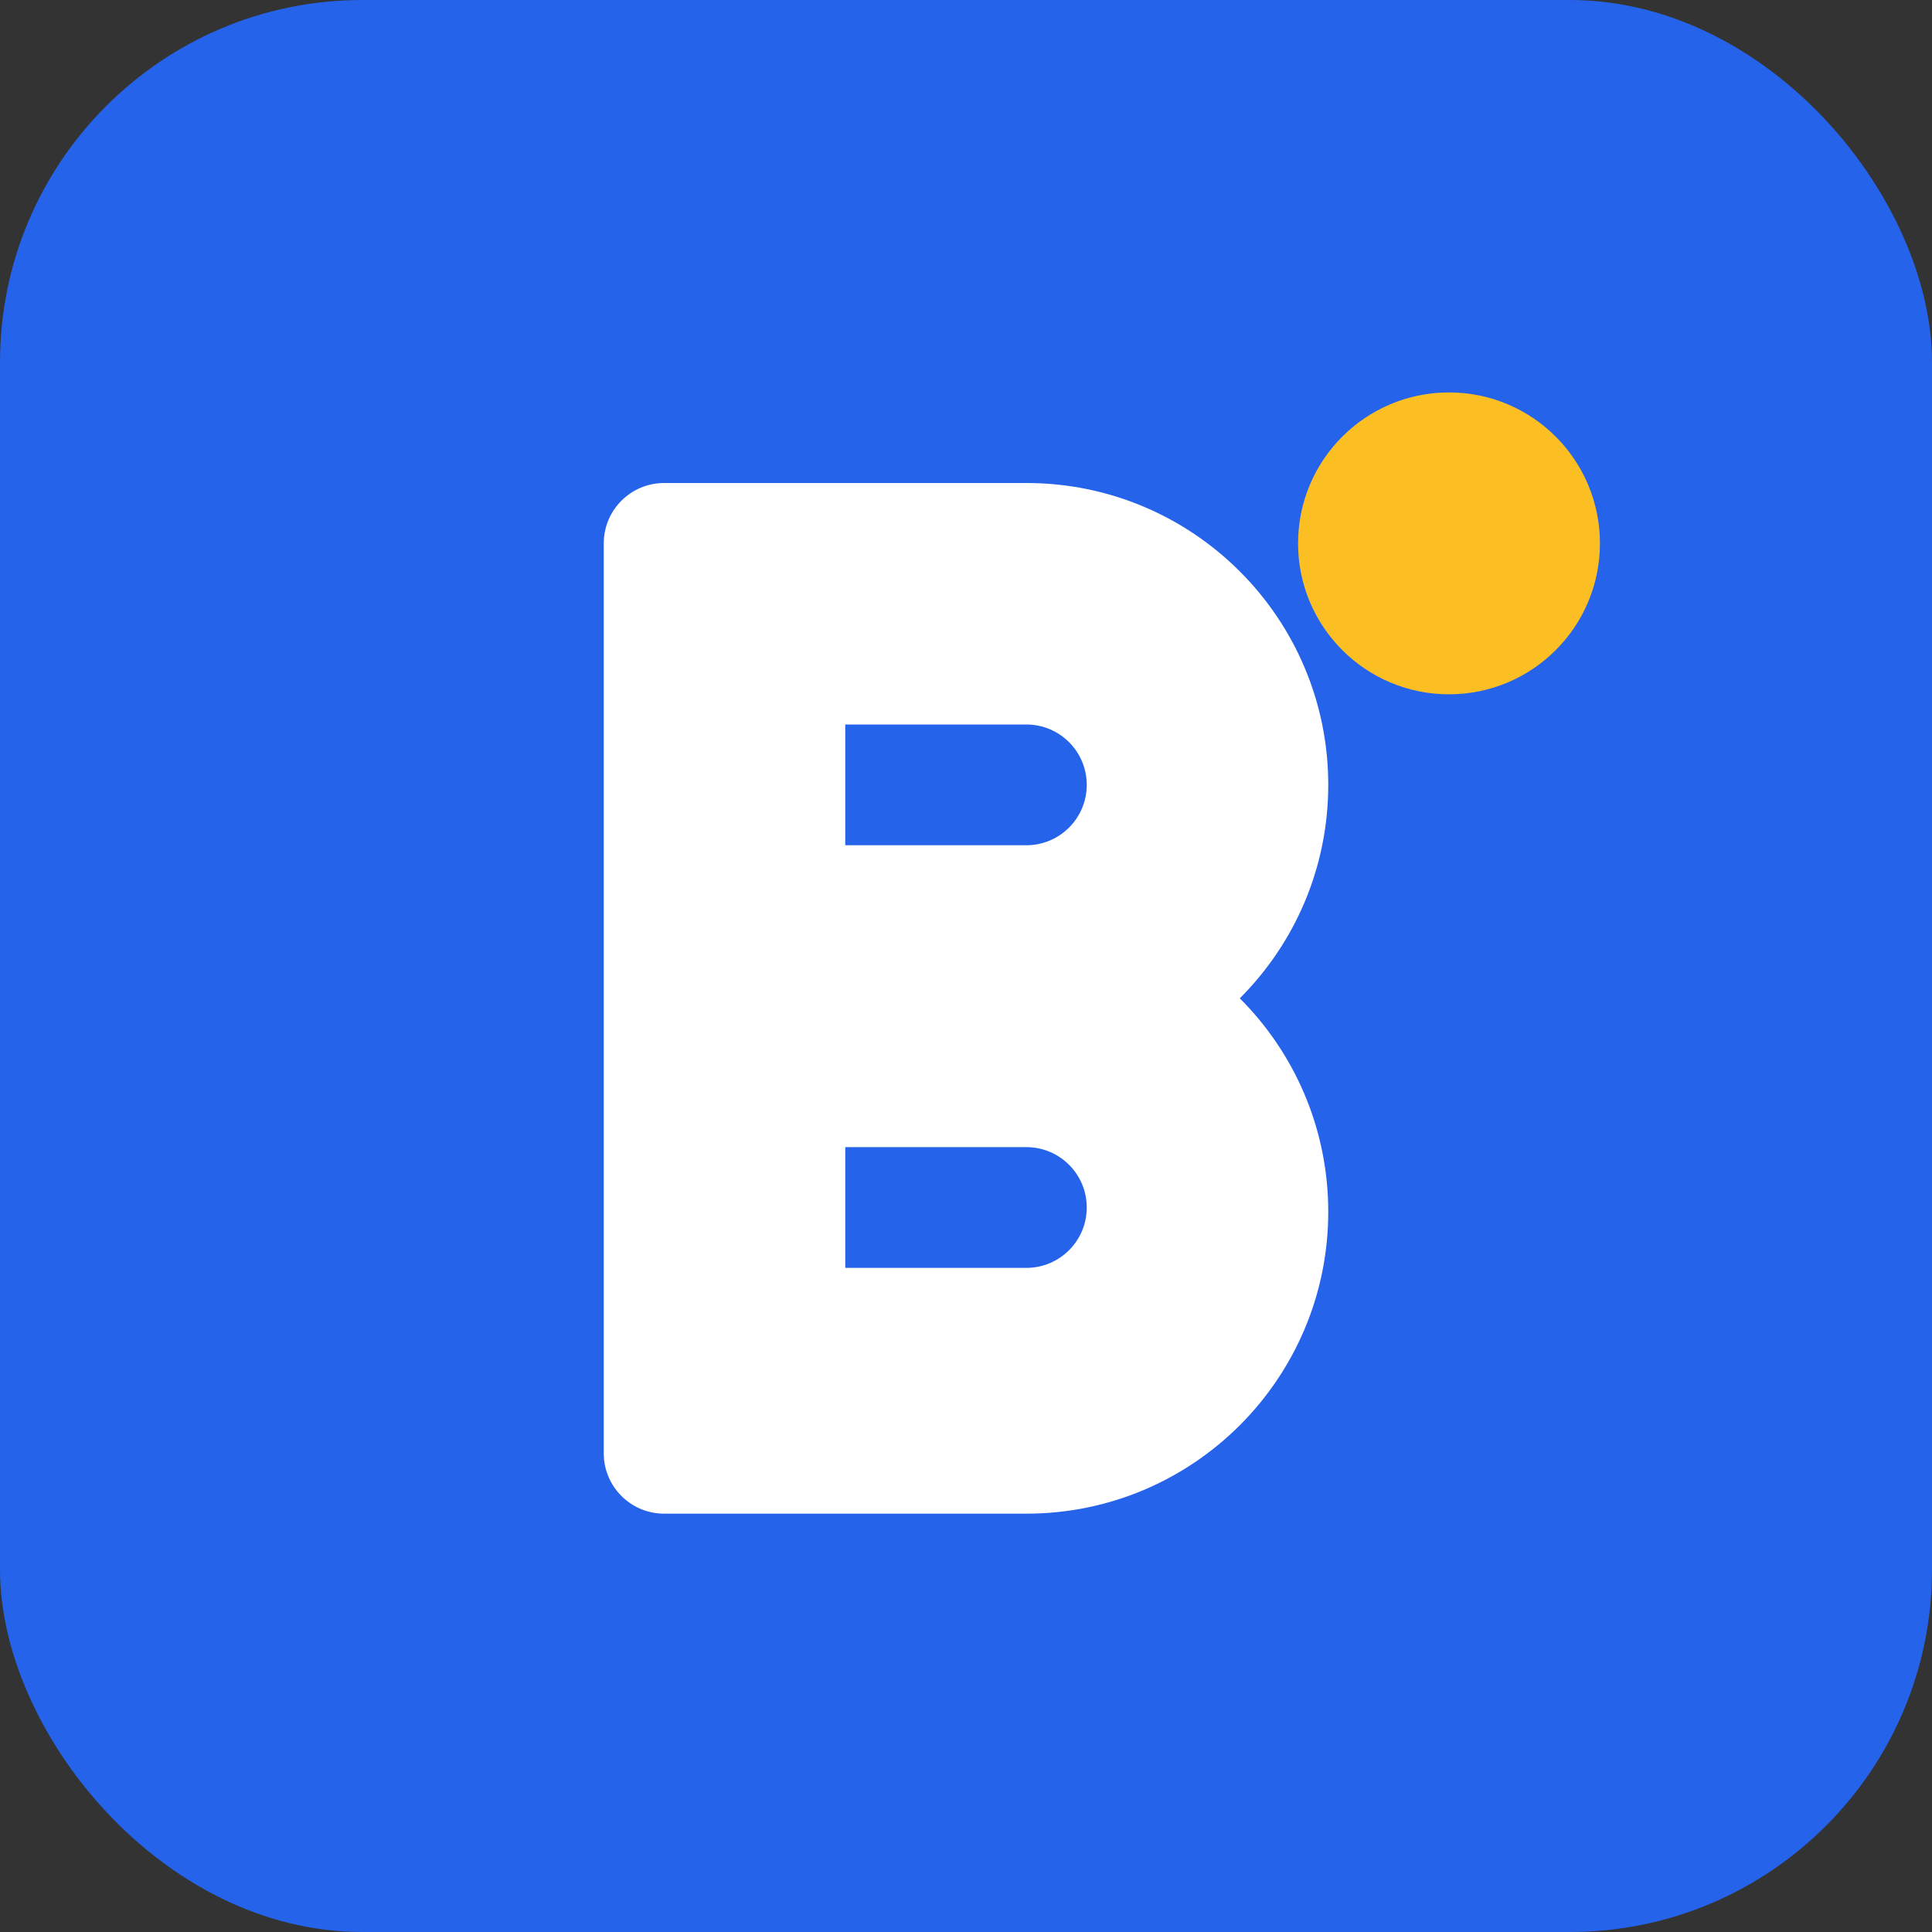
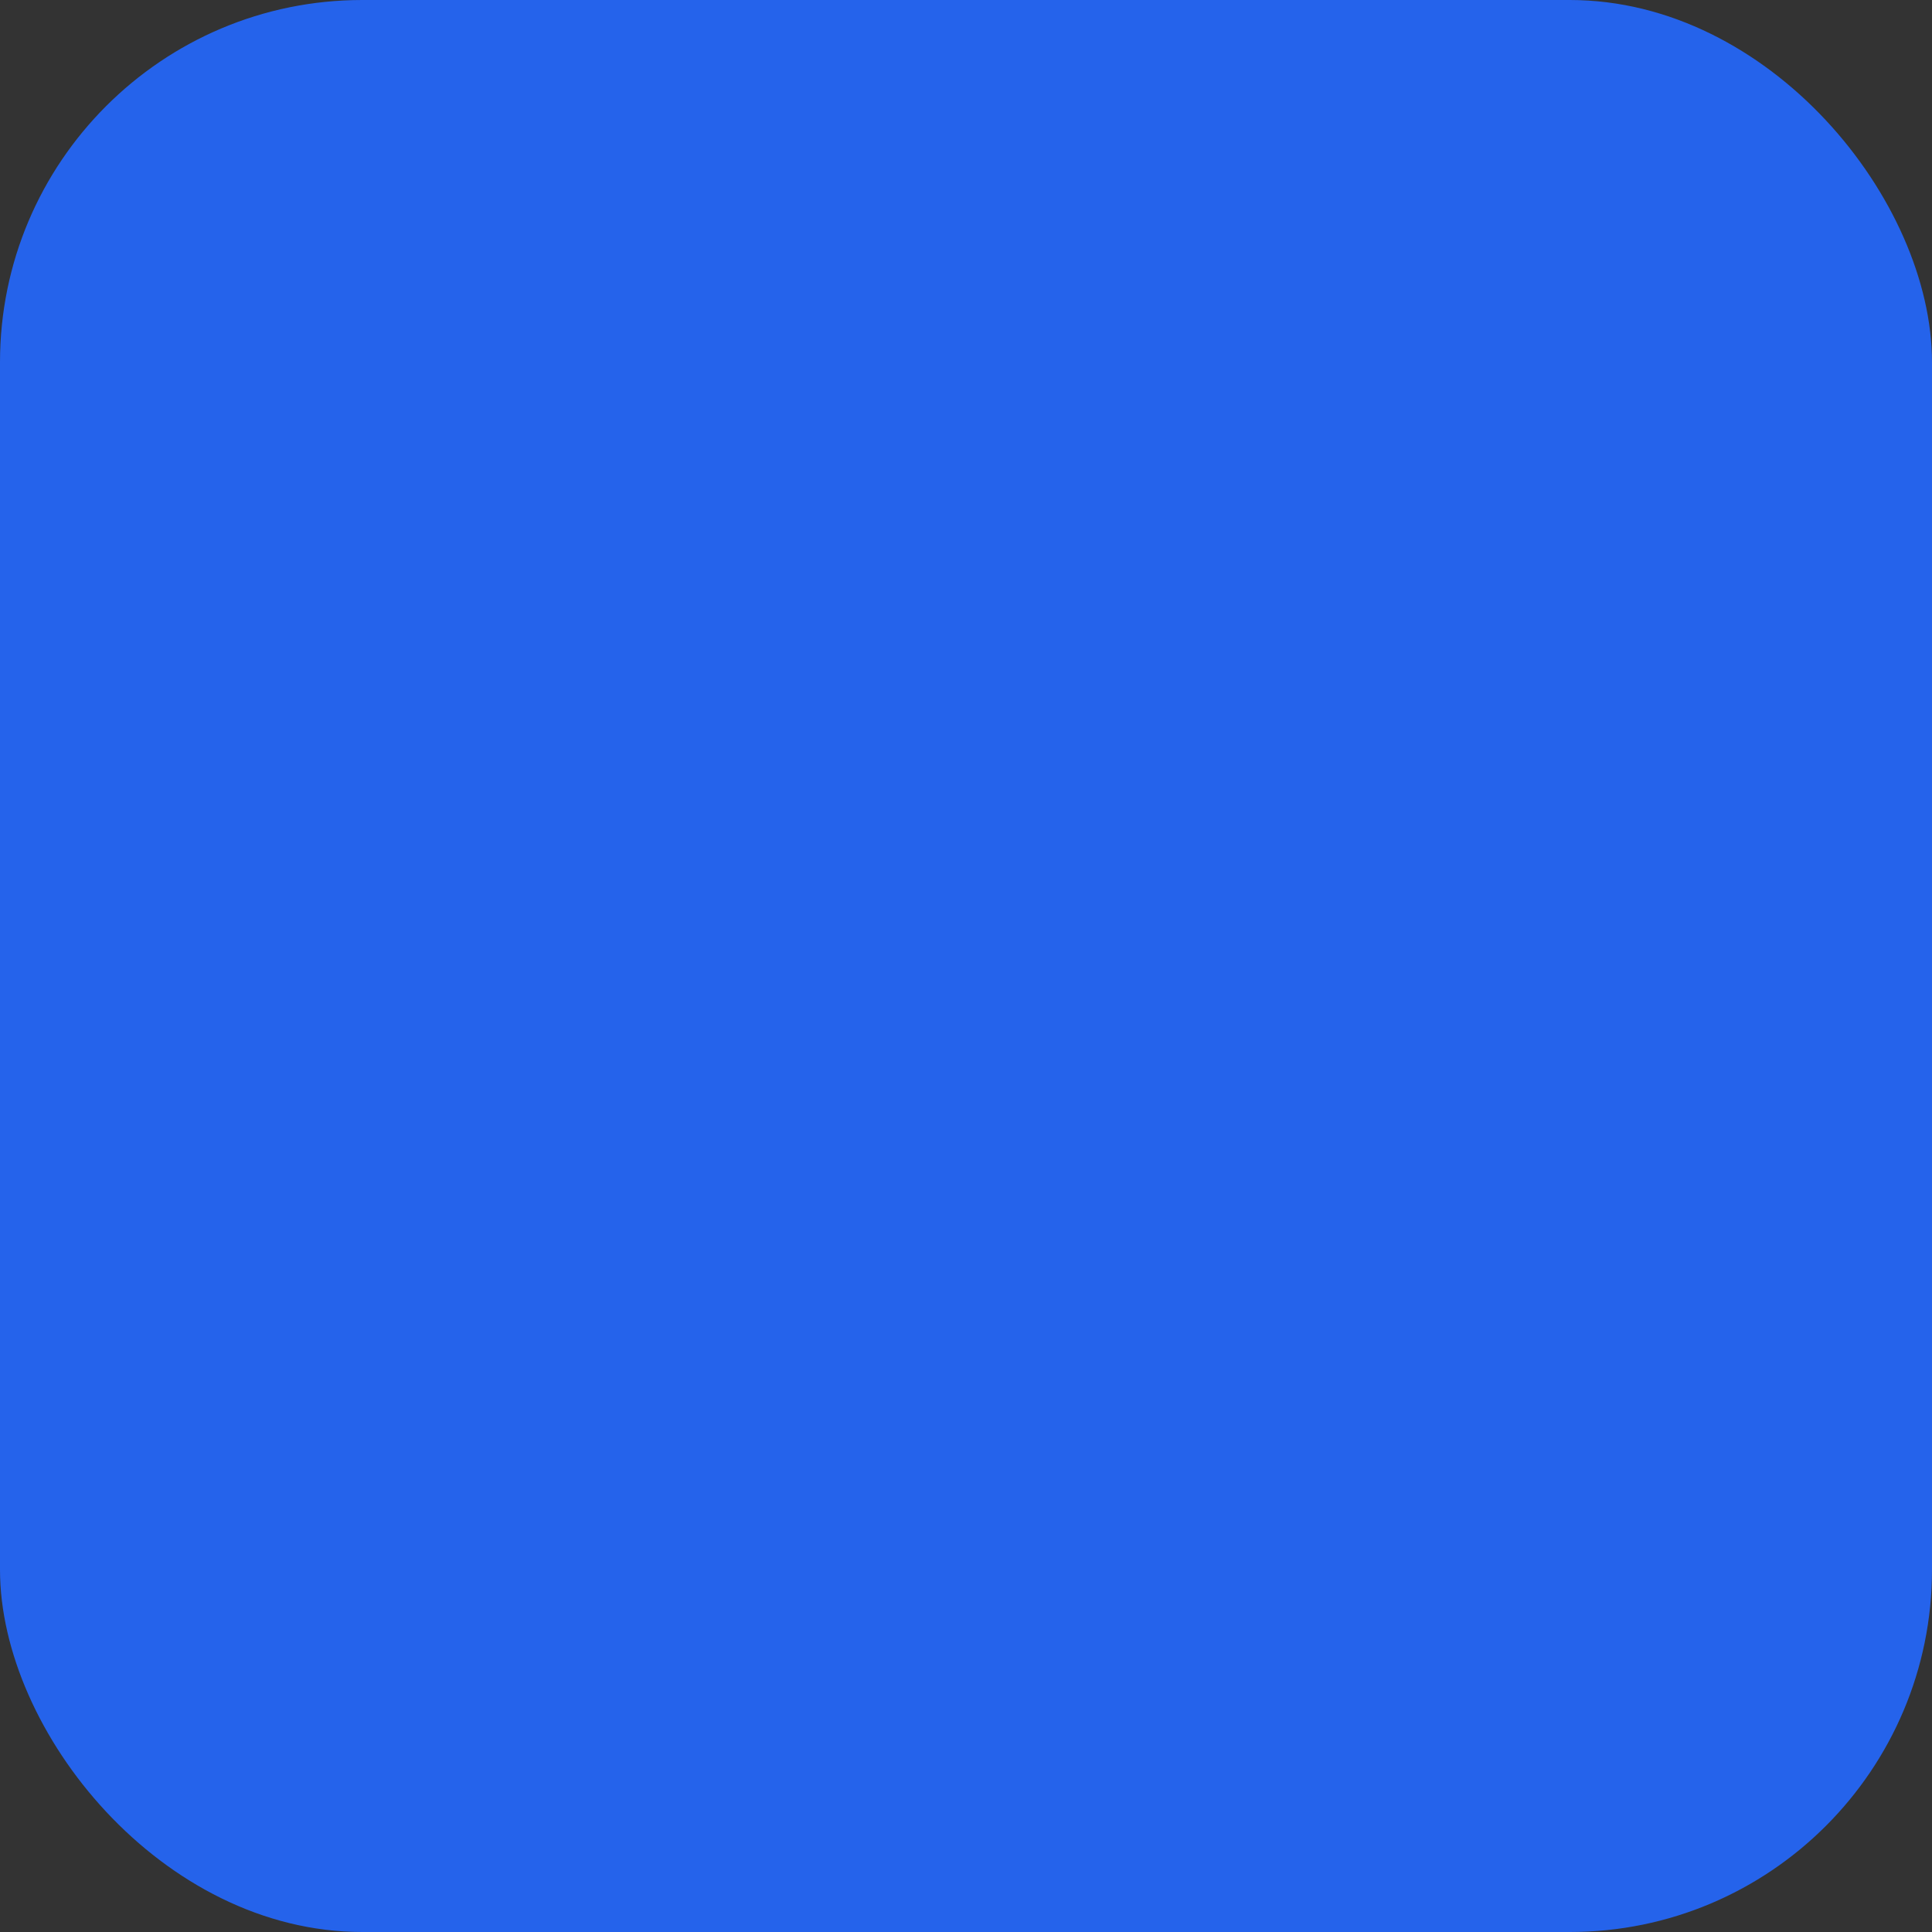
<svg xmlns="http://www.w3.org/2000/svg" width="32" height="32" viewBox="0 0 32 32" fill="none">
  <rect x="0" y="0" width="32" height="32" fill="#333333" stroke="none" />
  <rect width="32" height="32" rx="6" fill="#2563EB" />
-   <path d="M10 9C10 8.448 10.448 8 11 8H17C19.761 8 22 10.239 22 13C22 14.381 21.44 15.631 20.535 16.535C21.44 17.44 22 18.69 22 20.071C22 22.832 19.761 25.071 17 25.071H11C10.448 25.071 10 24.623 10 24.071V9Z" fill="white" />
-   <path d="M14 12V14H17C17.552 14 18 13.552 18 13C18 12.448 17.552 12 17 12H14Z" fill="#2563EB" />
-   <path d="M14 18V21H17C17.552 21 18 20.552 18 20C18 19.448 17.552 19 17 19H14V18Z" fill="#2563EB" />
-   <circle cx="24" cy="9" r="2.5" fill="#FBBF24" />
</svg>